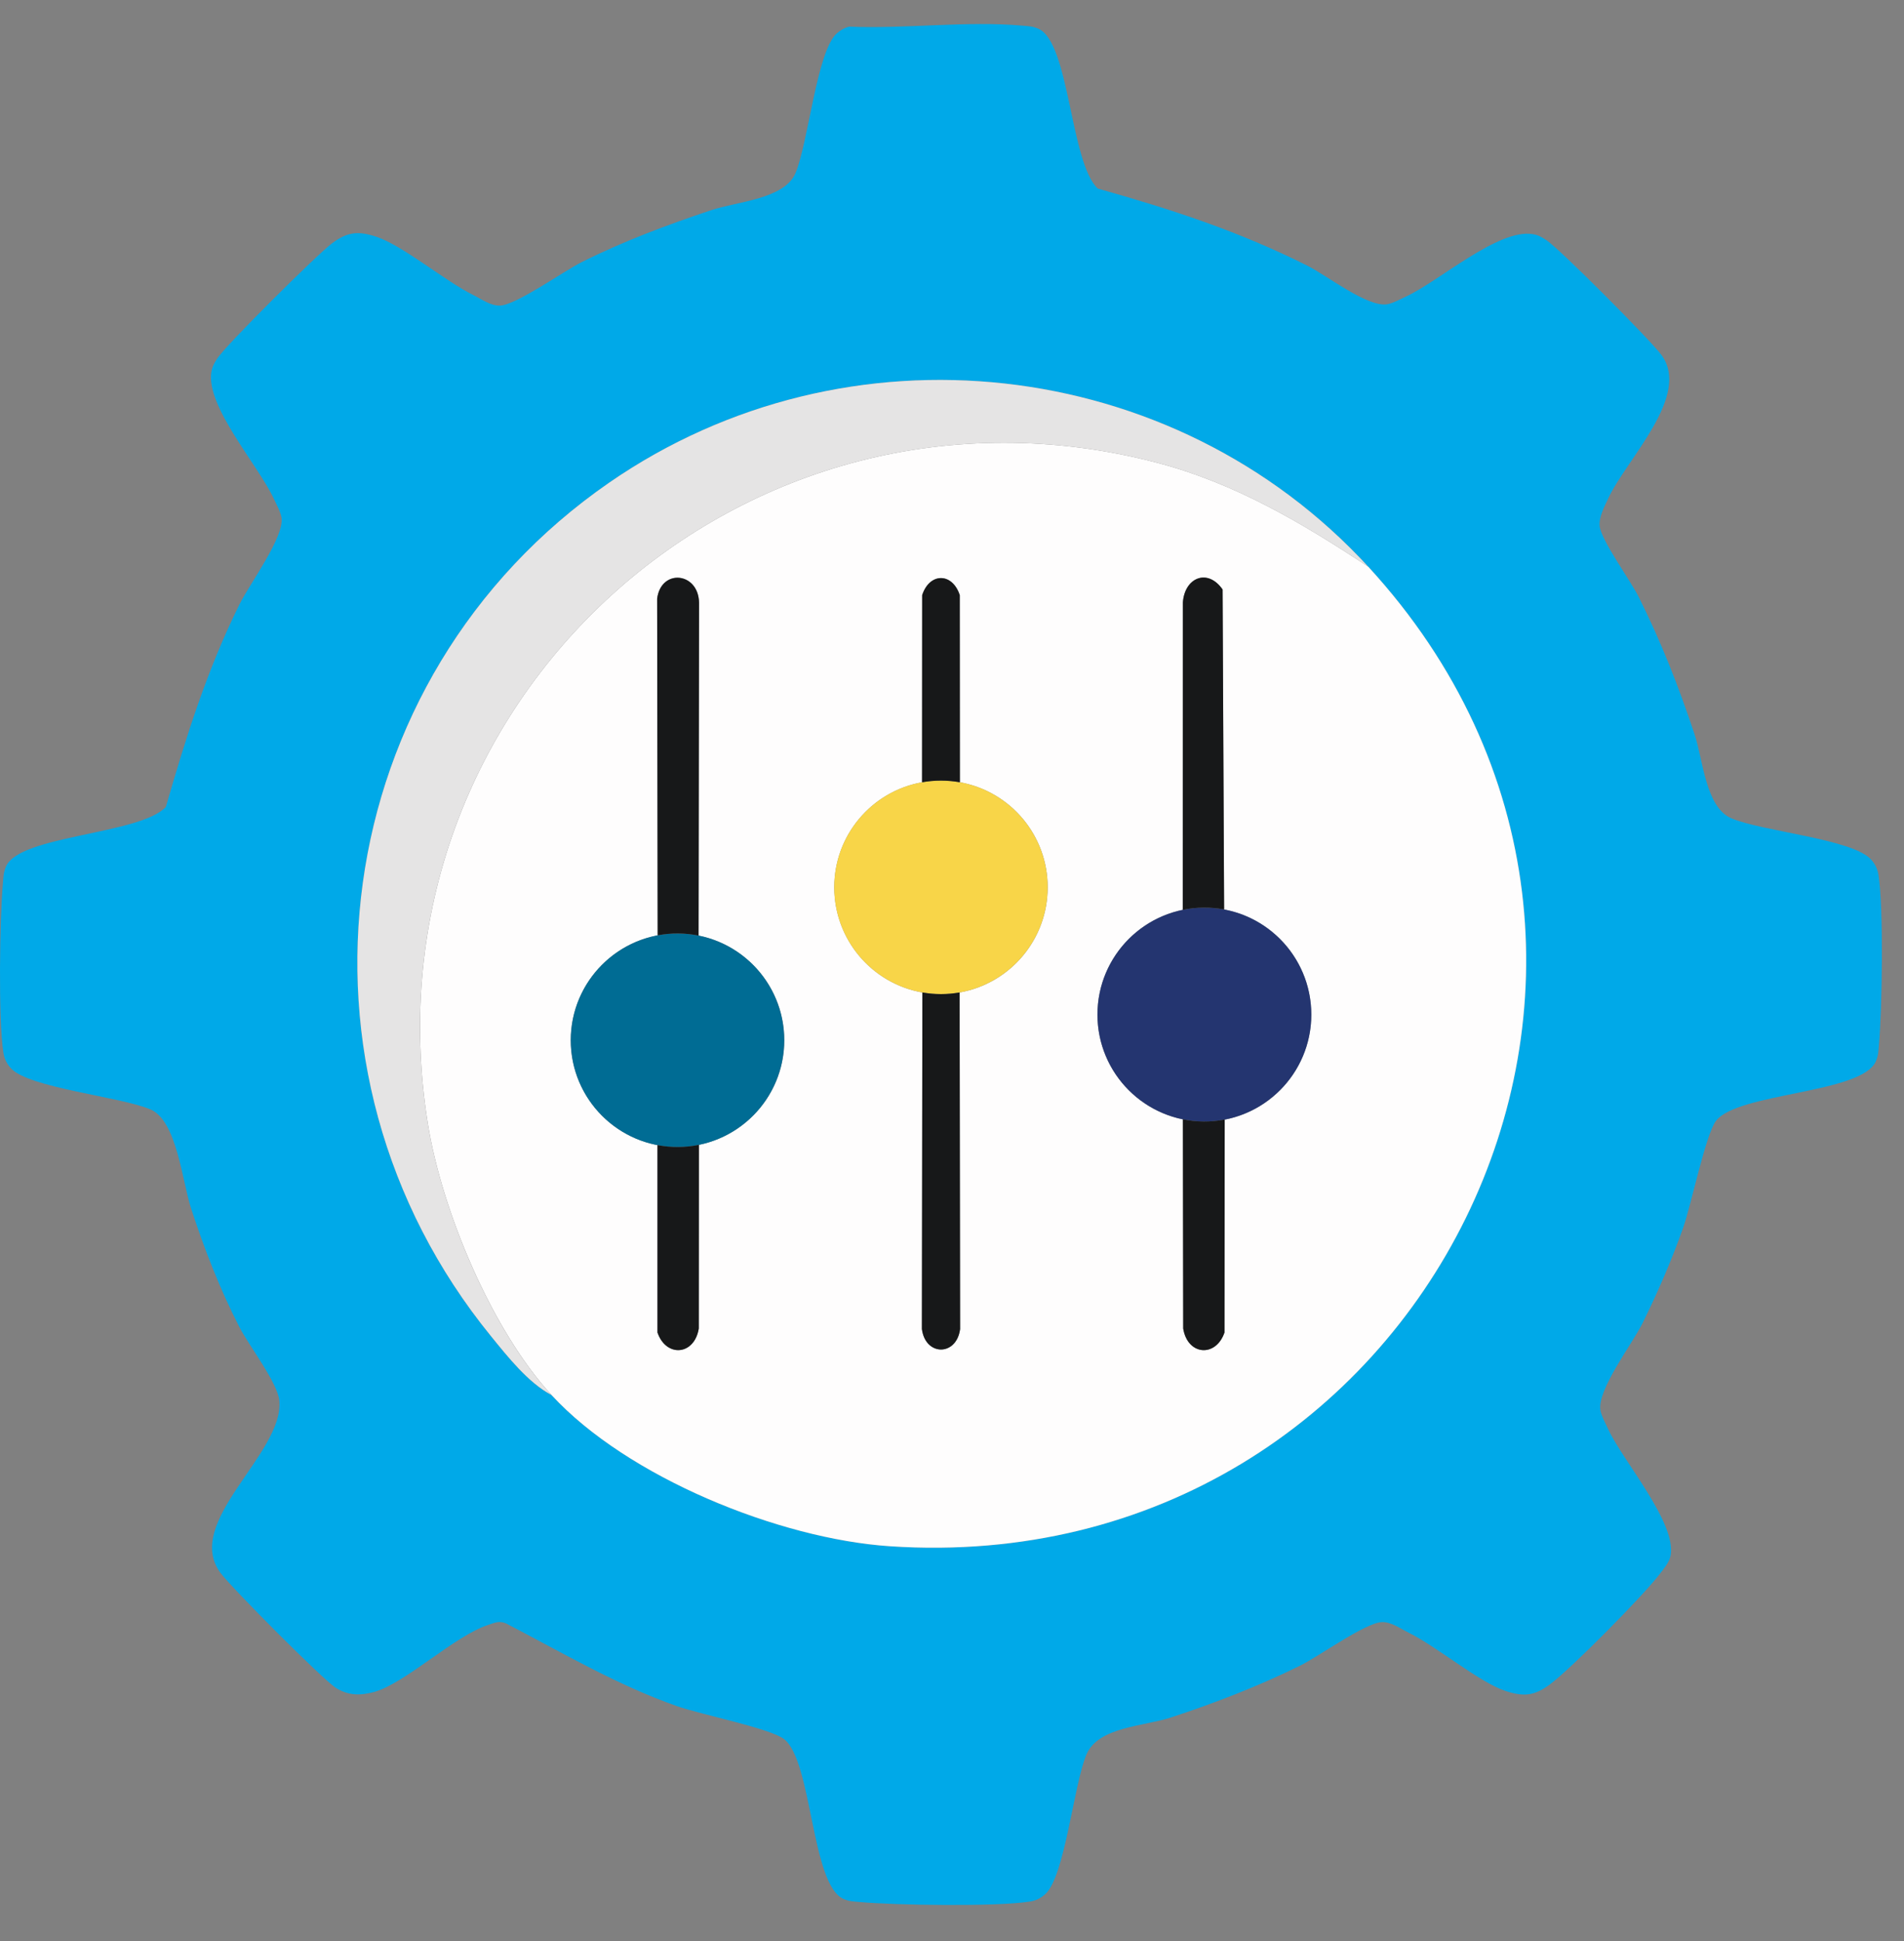
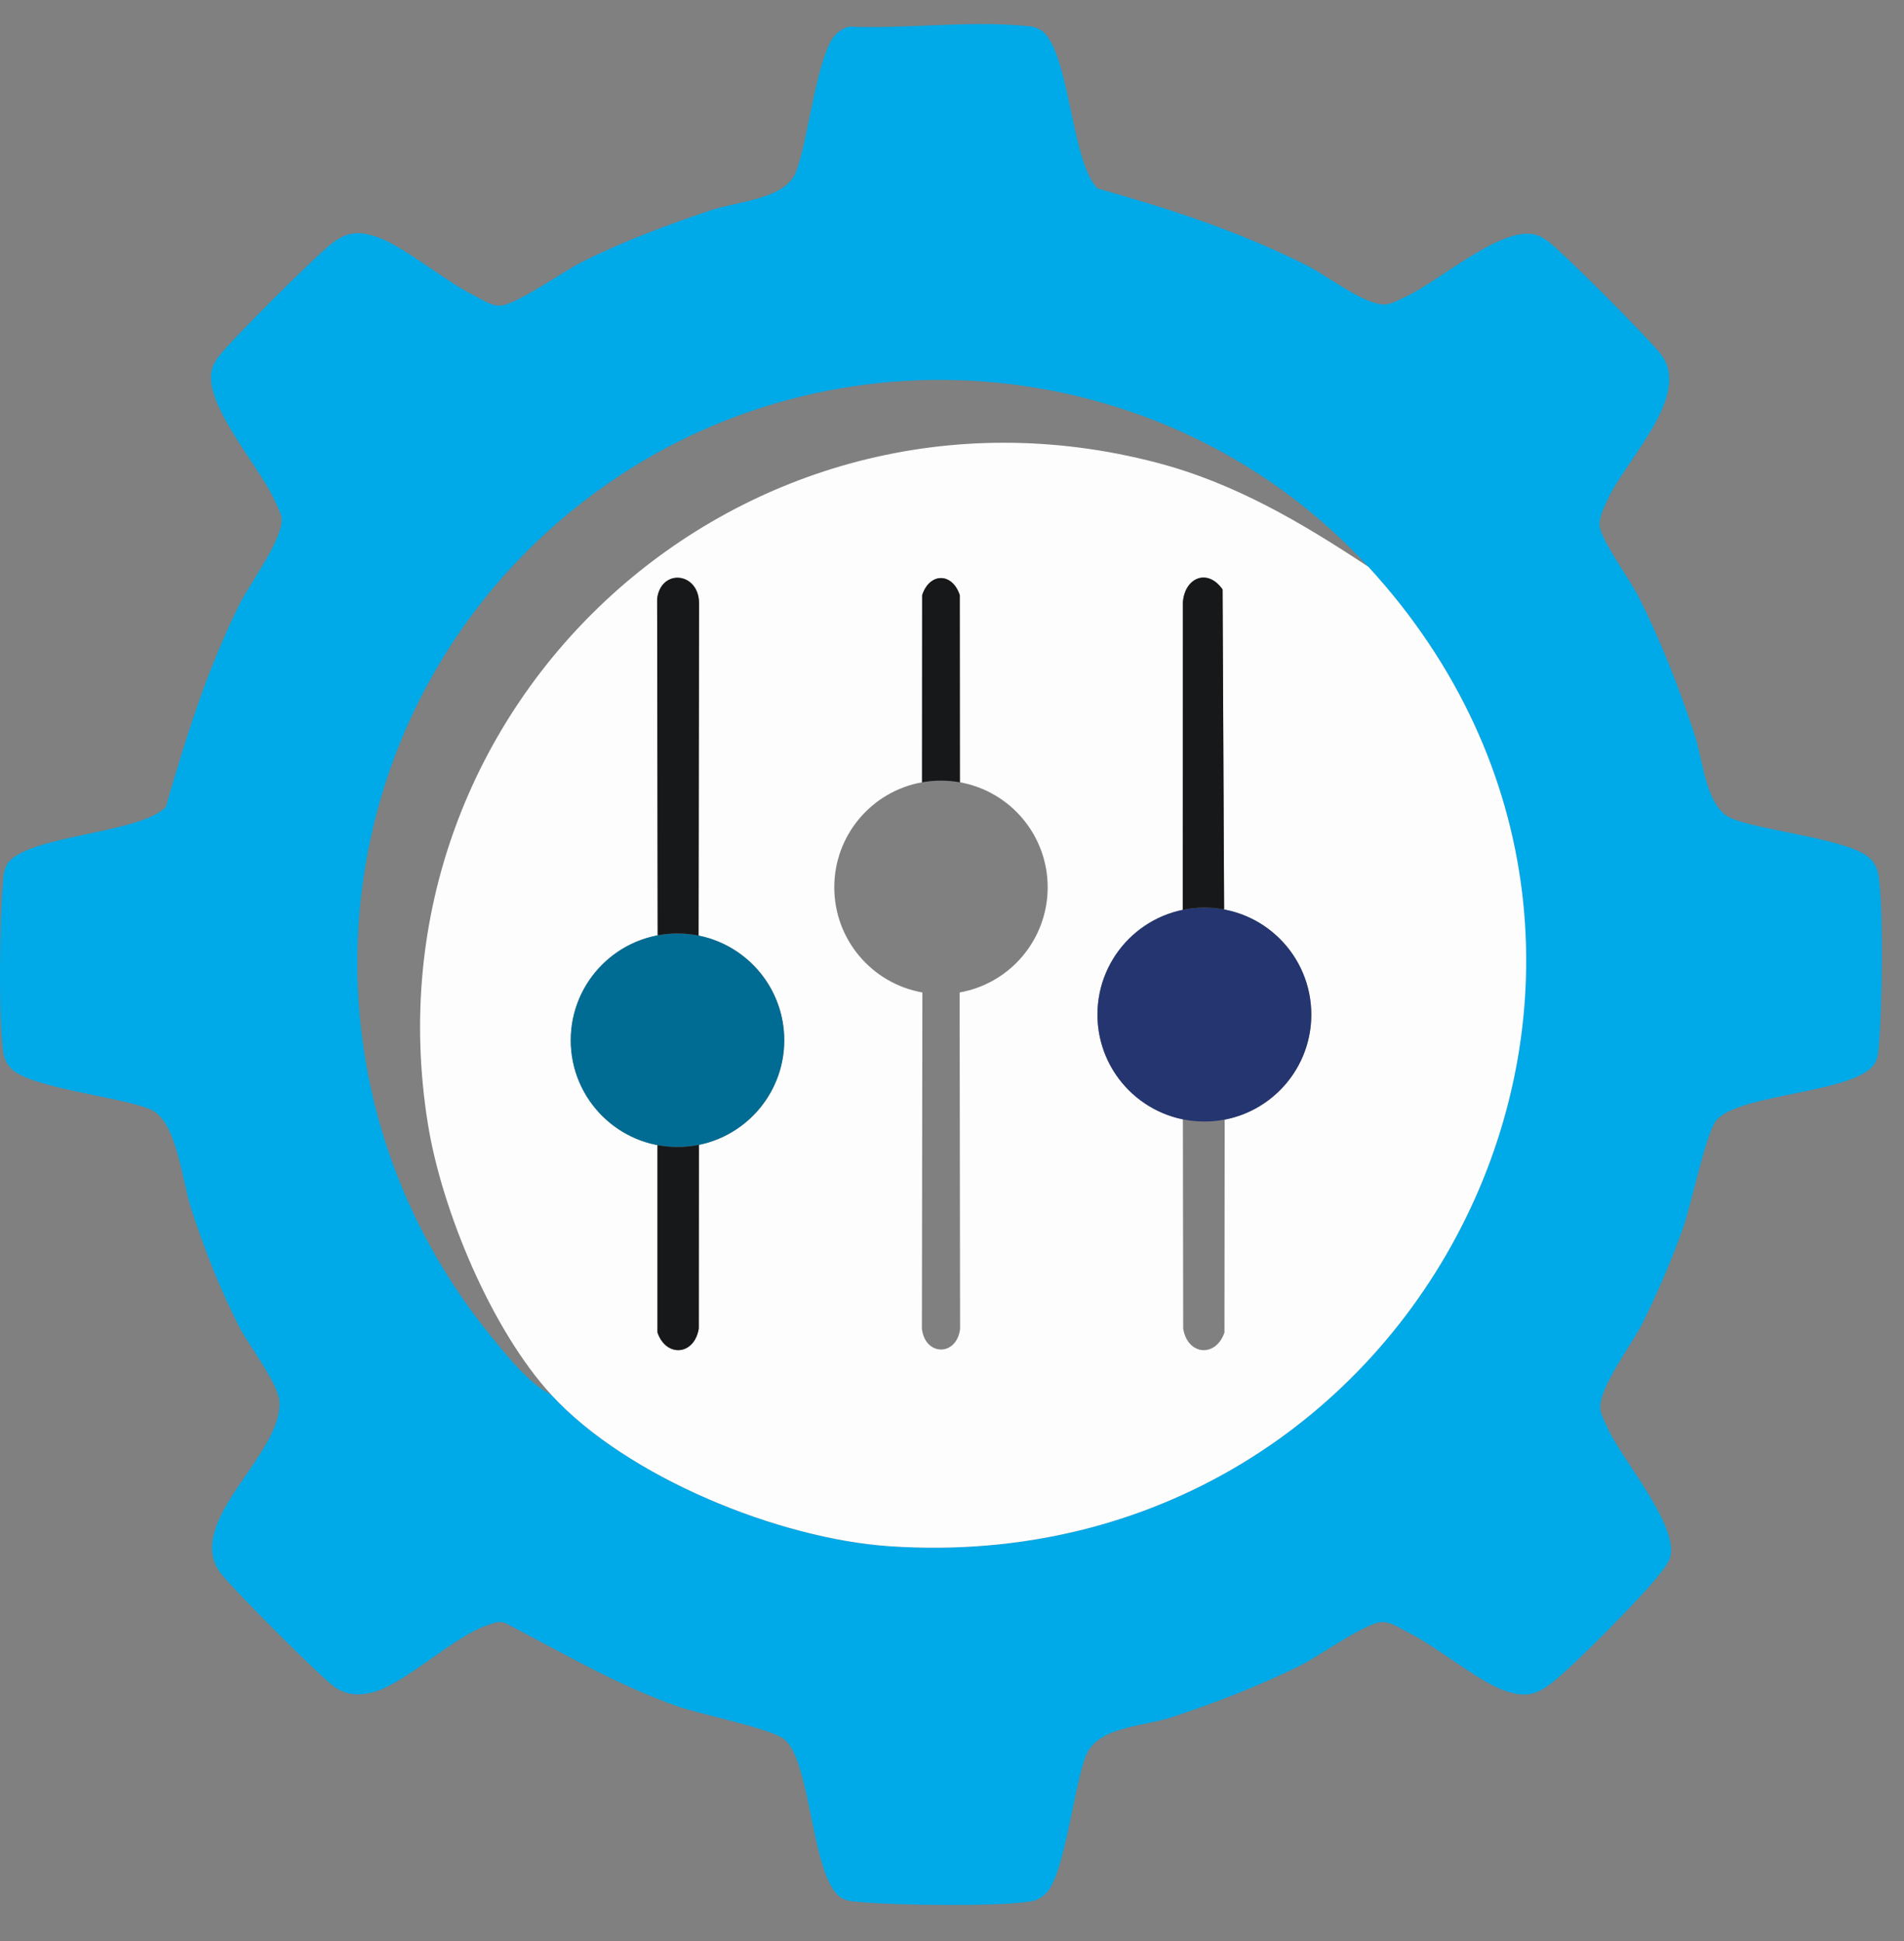
<svg xmlns="http://www.w3.org/2000/svg" width="52" height="53" viewBox="0 0 52 53" fill="none">
  <rect x="0" y="0" width="52" height="53" fill="#808080" stroke="none" />
  <path d="M23.19 0.728C24.708 0.793 26.43 0.564 27.923 0.701C28.086 0.715 28.198 0.715 28.357 0.784C29.214 1.151 29.226 4.44 29.982 5.149C31.987 5.713 33.855 6.322 35.717 7.261C36.258 7.535 37.35 8.396 37.886 8.308C38.038 8.283 38.256 8.164 38.405 8.095C39.312 7.671 40.916 6.244 41.854 6.392C42.008 6.417 42.091 6.467 42.217 6.546C42.582 6.776 45.072 9.284 45.373 9.689C46.199 10.802 44.426 12.528 43.921 13.611C43.818 13.832 43.664 14.119 43.688 14.365C43.727 14.749 44.532 15.854 44.754 16.298C45.37 17.528 45.842 18.739 46.278 20.042C46.513 20.745 46.58 22.04 47.282 22.342C48.117 22.702 50.607 22.906 51.106 23.475C51.217 23.601 51.278 23.729 51.304 23.897C51.445 24.808 51.403 27.57 51.315 28.543C51.3 28.706 51.3 28.817 51.232 28.977C50.852 29.863 47.464 29.832 46.867 30.602C46.583 30.97 46.197 32.874 45.968 33.524C45.67 34.372 45.259 35.326 44.858 36.132C44.57 36.709 43.617 37.95 43.709 38.506C43.734 38.656 43.853 38.876 43.922 39.025C44.333 39.907 45.791 41.577 45.626 42.475C45.59 42.663 45.433 42.843 45.317 42.993C44.862 43.586 42.912 45.56 42.328 45.993C41.914 46.3 41.623 46.339 41.114 46.17C40.394 45.931 39.243 44.96 38.471 44.58C38.246 44.469 37.998 44.283 37.742 44.291C37.295 44.305 36.025 45.223 35.513 45.477C34.385 46.036 33.172 46.504 31.974 46.897C31.239 47.138 29.999 47.148 29.674 47.901C29.323 48.715 29.087 51.248 28.541 51.725C28.414 51.836 28.287 51.897 28.119 51.923C27.208 52.064 24.446 52.022 23.473 51.934C23.31 51.919 23.198 51.919 23.039 51.851C22.153 51.471 22.184 48.083 21.414 47.486C21.034 47.191 19.143 46.816 18.492 46.587C16.852 46.011 15.36 45.127 13.824 44.329C13.634 44.244 13.508 44.311 13.335 44.367C12.414 44.664 11.06 45.972 10.21 46.201C9.835 46.302 9.508 46.297 9.178 46.09C8.813 45.861 6.323 43.353 6.022 42.948C4.989 41.557 7.759 39.687 7.629 38.247C7.584 37.755 6.805 36.755 6.538 36.235C6.009 35.209 5.581 34.104 5.222 33.007C4.974 32.251 4.831 30.604 4.113 30.294C3.3 29.943 0.768 29.707 0.29 29.161C0.179 29.034 0.118 28.907 0.092 28.739C-0.05 27.828 -0.007 25.066 0.081 24.093C0.095 23.93 0.095 23.818 0.164 23.659C0.531 22.802 3.82 22.79 4.529 22.034C5.082 20.12 5.653 18.294 6.539 16.504C6.816 15.944 7.775 14.655 7.688 14.13C7.663 13.978 7.544 13.76 7.475 13.611C7.051 12.704 5.624 11.1 5.772 10.162C5.797 10.008 5.847 9.925 5.926 9.799C6.156 9.434 8.664 6.944 9.069 6.643C9.483 6.335 9.774 6.297 10.283 6.466C11.003 6.705 12.154 7.675 12.926 8.056C13.15 8.167 13.399 8.353 13.655 8.345C14.096 8.33 15.378 7.413 15.884 7.159C17.029 6.585 18.209 6.145 19.422 5.739C20.125 5.504 21.419 5.437 21.722 4.734C22.073 3.921 22.308 1.388 22.855 0.911C22.953 0.825 23.061 0.76 23.189 0.729L23.19 0.728ZM15.061 38.09C17.131 40.338 21.279 42.019 24.305 42.22C38.905 43.193 47.288 26.264 37.368 15.474C32.044 9.682 23.131 8.691 16.638 13.178C8.922 18.511 7.483 29.214 13.411 36.487C13.867 37.046 14.426 37.755 15.061 38.09Z" fill="#00A9E8" />
  <path d="M37.369 15.474C47.289 26.264 38.906 43.193 24.306 42.22C21.28 42.019 17.132 40.338 15.062 38.09C13.434 36.324 12.065 33.06 11.684 30.676C9.844 19.18 20.311 9.683 31.588 12.632C33.729 13.192 35.544 14.27 37.369 15.474ZM17.963 25.539C16.588 25.799 15.591 27 15.588 28.399C15.586 29.799 16.58 31.003 17.955 31.267V36.383C18.191 37.07 18.963 37.012 19.084 36.276L19.087 31.26C20.446 30.982 21.422 29.786 21.42 28.399C21.418 27.013 20.439 25.82 19.079 25.546L19.092 16.452C19.075 15.619 18.054 15.52 17.949 16.345L17.963 25.538V25.539ZM25.183 21.36C23.793 21.61 22.782 22.82 22.785 24.232C22.787 25.645 23.801 26.852 25.191 27.099L25.178 36.289C25.275 37.034 26.126 37.035 26.221 36.289L26.208 27.099C27.598 26.852 28.611 25.645 28.613 24.232C28.616 22.82 27.605 21.61 26.216 21.36L26.213 16.251C26.008 15.626 25.386 15.632 25.185 16.251L25.182 21.36H25.183ZM32.303 24.843C30.945 25.123 29.972 26.319 29.972 27.705C29.972 29.092 30.948 30.286 32.306 30.564L32.314 36.277C32.434 37.013 33.207 37.071 33.441 36.384L33.447 30.572C34.823 30.306 35.817 29.098 35.813 27.696C35.809 26.294 34.809 25.092 33.431 24.834L33.389 16.096C32.975 15.505 32.351 15.776 32.305 16.453L32.302 24.844L32.303 24.843Z" fill="#FEFDFD" />
-   <path d="M37.368 15.474C35.543 14.271 33.728 13.192 31.587 12.632C20.312 9.684 9.844 19.18 11.684 30.676C12.065 33.06 13.433 36.323 15.061 38.09C14.426 37.755 13.867 37.046 13.412 36.487C7.483 29.214 8.924 18.511 16.638 13.178C23.132 8.692 32.043 9.682 37.368 15.474Z" fill="#E5E4E4" />
-   <path d="M25.698 27.143C27.308 27.143 28.613 25.838 28.613 24.228C28.613 22.618 27.308 21.313 25.698 21.313C24.088 21.313 22.783 22.618 22.783 24.228C22.783 25.838 24.088 27.143 25.698 27.143Z" fill="#F8D548" />
-   <path d="M26.207 27.099L26.221 36.289C26.125 37.035 25.274 37.034 25.178 36.289L25.191 27.099C25.528 27.159 25.872 27.159 26.209 27.099H26.207Z" fill="#171819" />
  <path d="M26.215 21.36C25.873 21.299 25.523 21.299 25.182 21.36L25.185 16.251C25.386 15.632 26.008 15.626 26.212 16.251L26.215 21.36H26.215Z" fill="#171819" />
  <path d="M32.893 30.623C34.506 30.623 35.813 29.316 35.813 27.703C35.813 26.09 34.506 24.783 32.893 24.783C31.28 24.783 29.973 26.09 29.973 27.703C29.973 29.316 31.28 30.623 32.893 30.623Z" fill="#243570" />
  <path d="M33.433 24.832C33.059 24.762 32.675 24.766 32.303 24.843L32.306 16.452C32.351 15.776 32.977 15.504 33.39 16.095L33.432 24.832H33.433Z" fill="#171819" />
-   <path d="M33.448 30.57L33.442 36.383C33.207 37.07 32.435 37.012 32.315 36.276L32.306 30.563C32.683 30.641 33.071 30.643 33.449 30.569L33.448 30.57Z" fill="#171819" />
  <path d="M18.503 31.319C20.113 31.319 21.418 30.014 21.418 28.404C21.418 26.794 20.113 25.489 18.503 25.489C16.893 25.489 15.588 26.794 15.588 28.404C15.588 30.014 16.893 31.319 18.503 31.319Z" fill="#006C94" />
  <path d="M19.077 25.546C18.709 25.471 18.33 25.469 17.962 25.539L17.947 16.346C18.053 15.52 19.073 15.62 19.091 16.453L19.077 25.547V25.546Z" fill="#171819" />
  <path d="M19.087 31.26L19.084 36.276C18.964 37.012 18.191 37.07 17.957 36.383V31.267C18.33 31.338 18.715 31.336 19.087 31.26Z" fill="#171819" />
</svg>